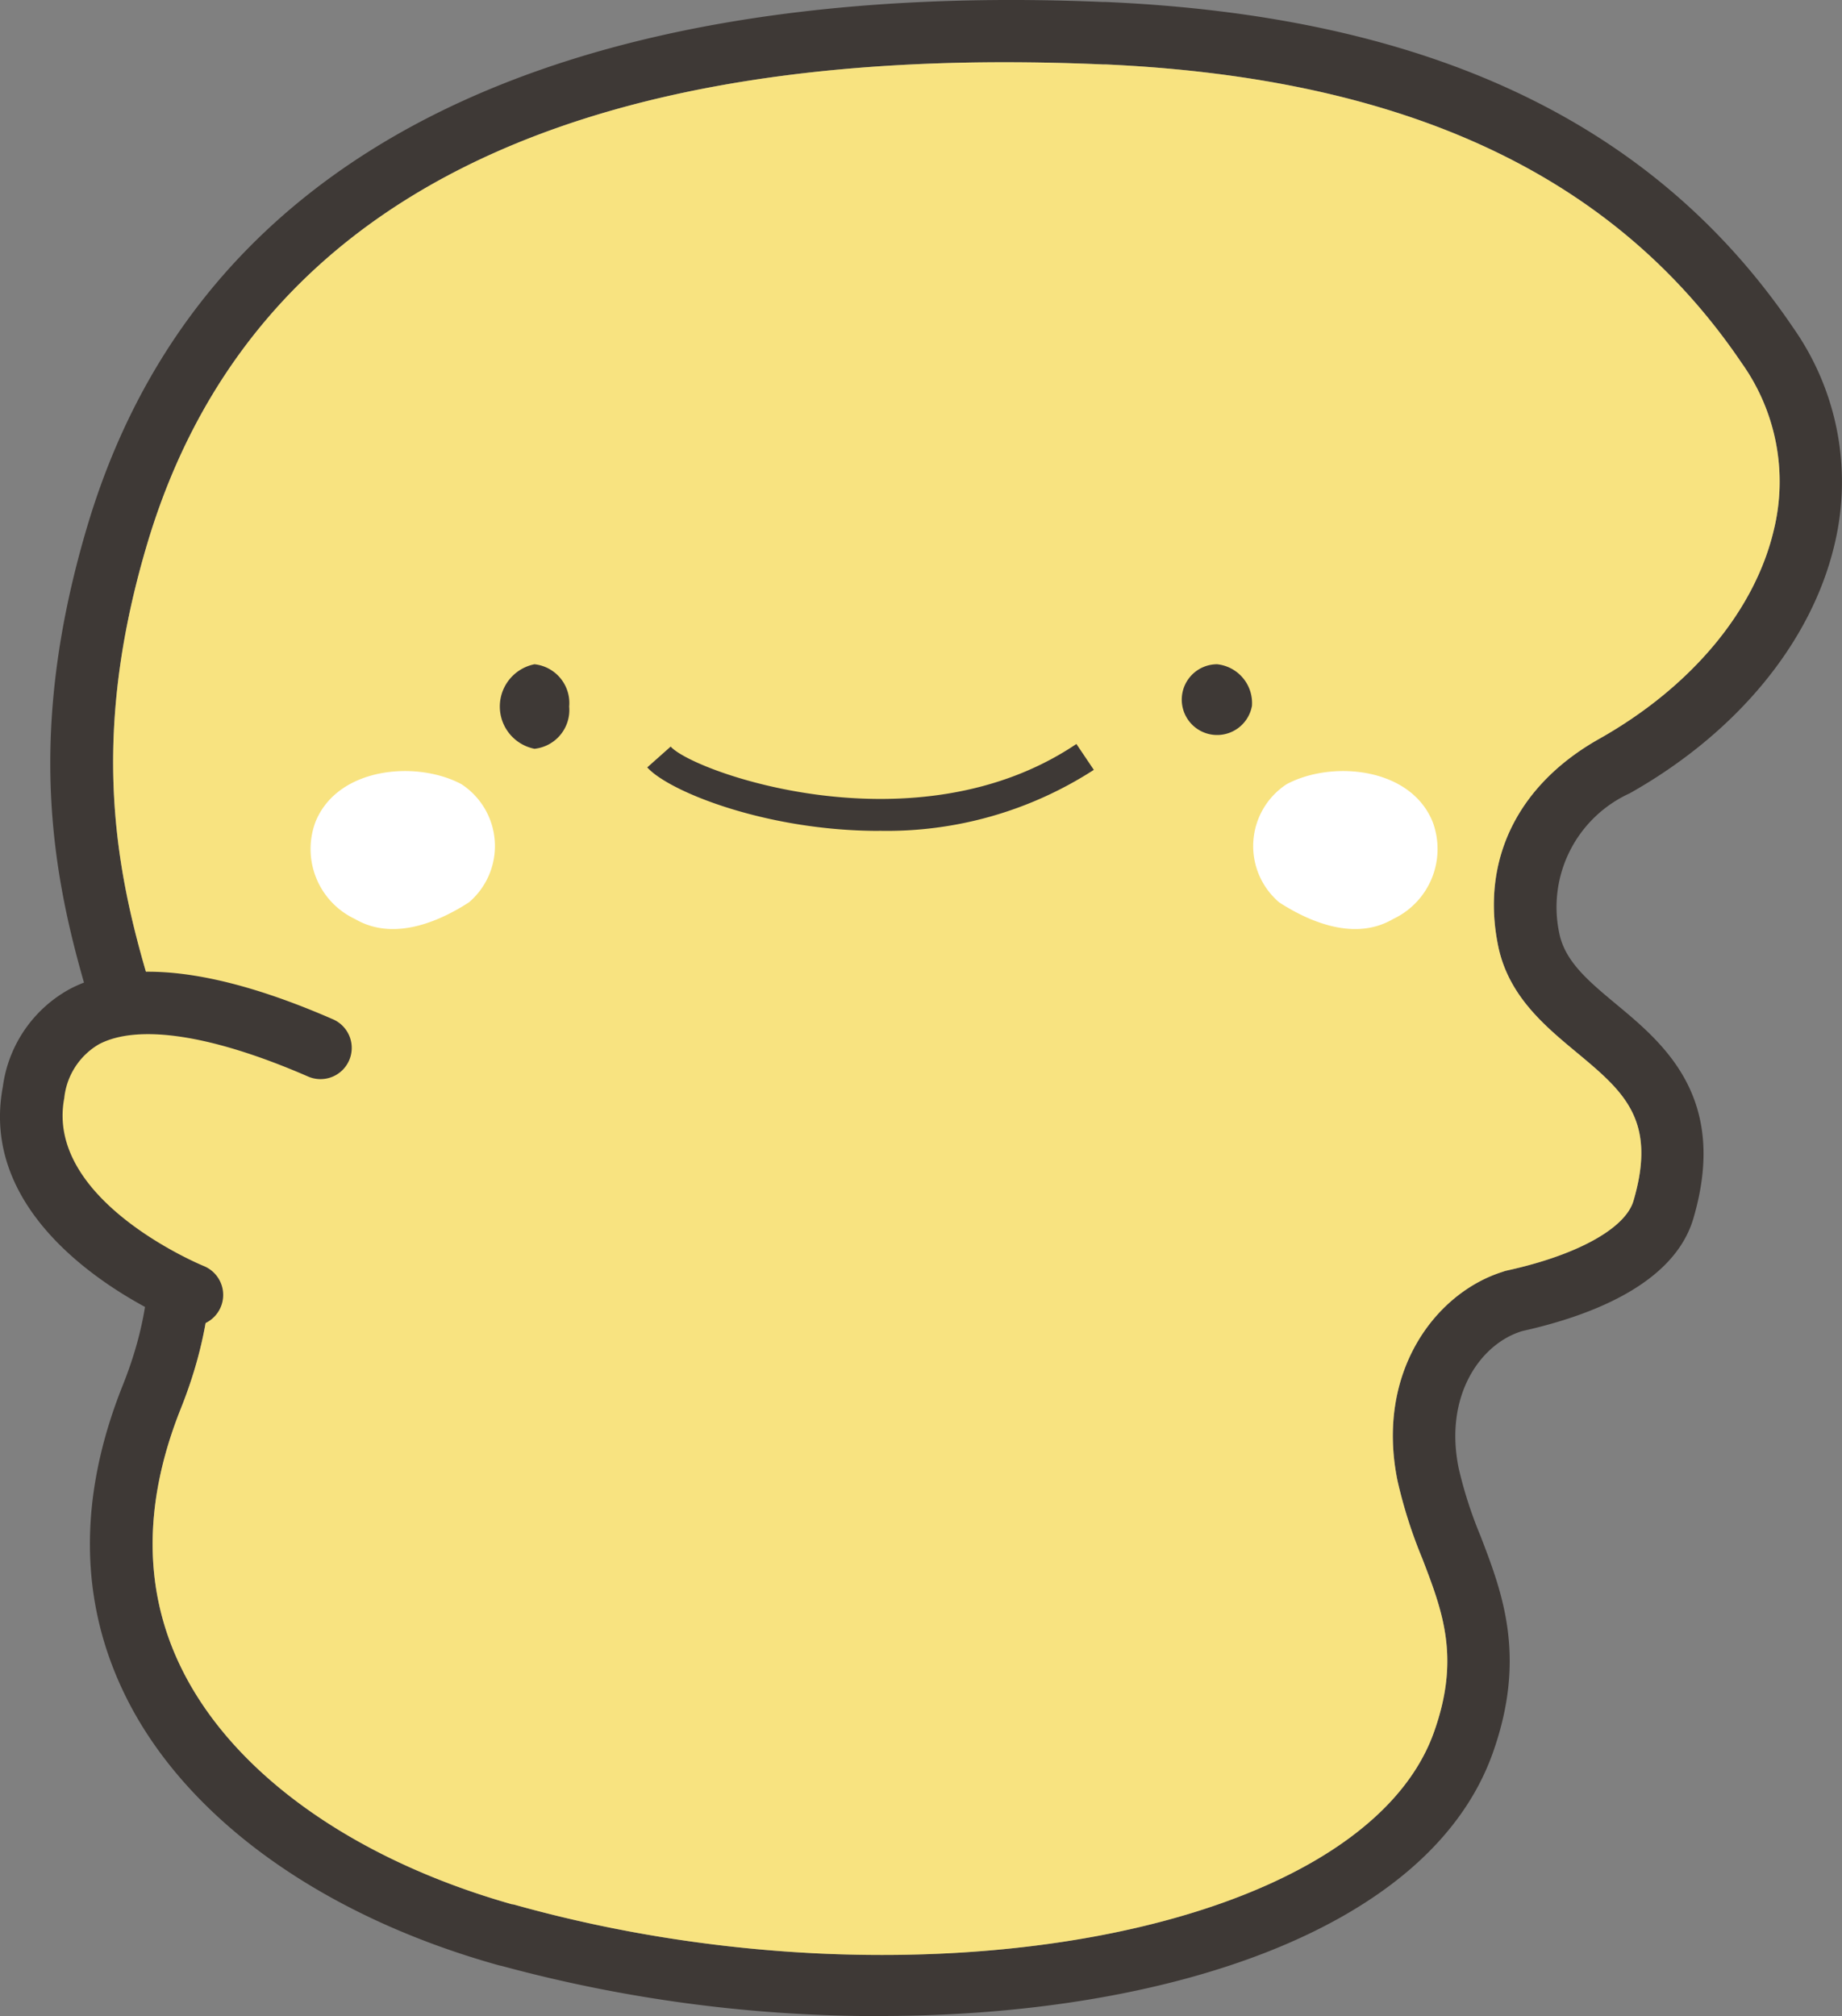
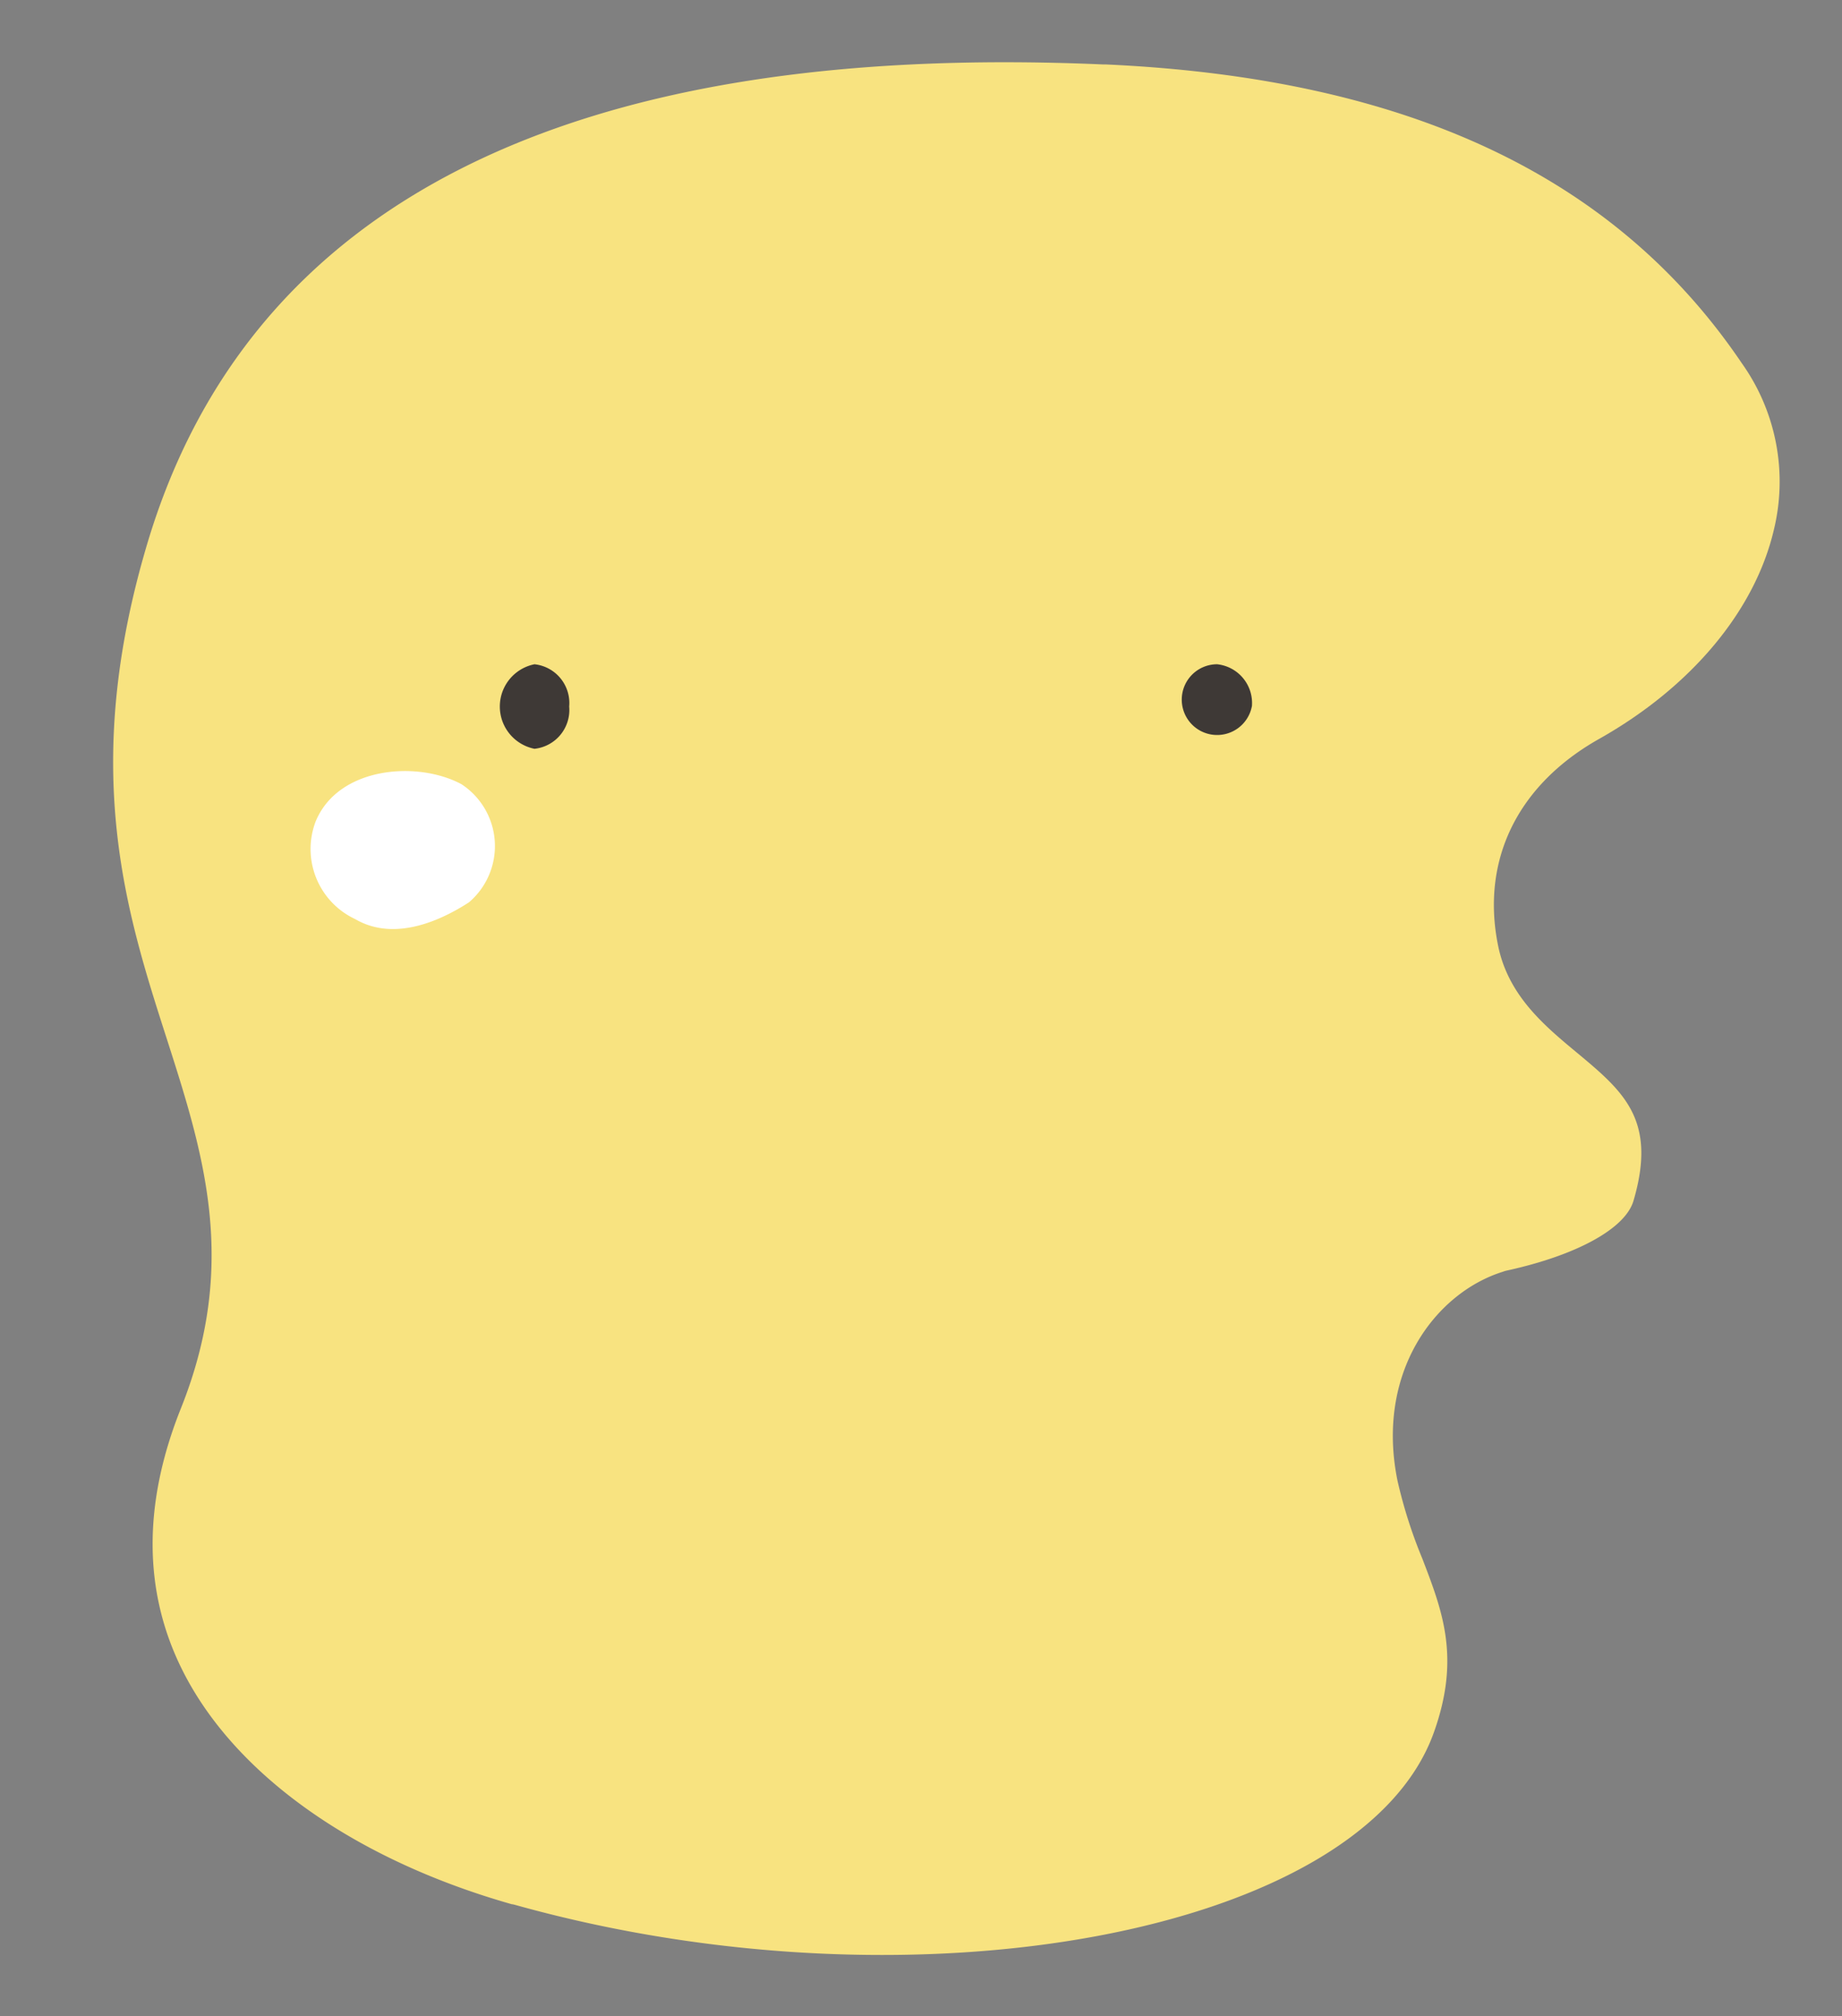
<svg xmlns="http://www.w3.org/2000/svg" width="70.824" height="77.514" viewBox="0 0 70.824 77.514">
  <rect x="0" y="0" width="70.824" height="77.514" fill="#808080" stroke="none" />
  <defs>
    <clipPath id="clip-path">
      <rect id="長方形_1144" data-name="長方形 1144" width="70.824" height="77.514" transform="translate(0 0)" fill="none" />
    </clipPath>
  </defs>
  <g id="chara-Mg-04" transform="translate(0 0)">
    <g id="グループ_2172" data-name="グループ 2172" clip-path="url(#clip-path)">
-       <path id="パス_674" data-name="パス 674" d="M33.83,77.514a55.369,55.369,0,0,1-14.55-1.932.991.991,0,0,1-.12-.027c-6.8-1.9-12.023-5.667-14.328-10.335C3.037,61.587,3,57.562,4.722,53.256c1.908-4.773.8-8.24-.611-12.628C2.452,35.458.573,29.6,3.354,20.241,8.647,2.445,27.491-.552,42.392.075c.039,0,.076,0,.11,0C54.962.617,63.616,4.721,68.96,12.619a10.3,10.3,0,0,1,1.577,8.314c-.886,3.76-3.755,7.247-7.873,9.567a4.809,4.809,0,0,0-2.709,5.387c.221,1.086,1.135,1.846,2.192,2.726,1.826,1.518,4.325,3.6,2.962,8.235-.744,2.527-3.966,3.746-6.571,4.326-1.616.479-3.023,2.489-2.452,5.278a16.342,16.342,0,0,0,.838,2.6c.84,2.183,1.79,4.656.468,8.358-2.42,6.779-12.537,10.1-23.562,10.1m-14.139-4.3a1.012,1.012,0,0,1,.116.026c15.4,4.308,32.571,1.082,35.325-6.632,1.023-2.866.341-4.638-.448-6.691a18.453,18.453,0,0,1-.95-2.982c-.849-4.153,1.44-7.221,4.051-8.038a1.1,1.1,0,0,1,.163-.048c2.684-.588,4.545-1.613,4.858-2.677.919-3.123-.386-4.209-2.193-5.713-1.228-1.02-2.619-2.177-3.01-4.09-.672-3.289.742-6.189,3.883-7.958,3.535-1.992,5.982-4.918,6.715-8.026a7.847,7.847,0,0,0-1.23-6.419C62.1,6.761,54.093,3,42.5,2.477c-.037,0-.074,0-.108,0C21.911,1.588,9.56,7.794,5.656,20.925,3.084,29.572,4.844,35.056,6.4,39.9c1.431,4.462,2.783,8.676.554,14.252-1.458,3.646-1.448,7.014.033,10.01,1.991,4.032,6.62,7.329,12.707,9.055" fill="#3e3936" />
      <path id="パス_675" data-name="パス 675" d="M19.691,73.212a1.012,1.012,0,0,1,.116.026c15.4,4.308,32.571,1.082,35.325-6.632,1.023-2.866.341-4.638-.448-6.691a18.453,18.453,0,0,1-.95-2.982c-.849-4.153,1.44-7.221,4.051-8.038a1.1,1.1,0,0,1,.163-.048c2.684-.588,4.545-1.613,4.858-2.677.919-3.123-.386-4.209-2.193-5.713-1.228-1.02-2.619-2.177-3.01-4.09-.672-3.289.742-6.189,3.883-7.958,3.535-1.992,5.982-4.918,6.715-8.026a7.847,7.847,0,0,0-1.23-6.419C62.1,6.761,54.093,3,42.5,2.477c-.037,0-.074,0-.108,0C21.911,1.588,9.56,7.794,5.656,20.925,3.084,29.572,4.844,35.056,6.4,39.9c1.431,4.462,2.783,8.676.554,14.252-1.458,3.646-1.448,7.014.033,10.01,1.991,4.032,6.62,7.329,12.707,9.055" fill="#f8e380" />
      <path id="パス_676" data-name="パス 676" d="M12.13,31.6c.856-2.118,3.9-2.369,5.614-1.449a2.842,2.842,0,0,1,.285,4.543c-.93.6-2.791,1.569-4.376.641A2.974,2.974,0,0,1,12.13,31.6" fill="#fff" />
-       <path id="パス_677" data-name="パス 677" d="M55.085,31.6c-.857-2.118-3.9-2.369-5.615-1.449a2.842,2.842,0,0,0-.285,4.543c.93.6,2.792,1.569,4.377.641A2.975,2.975,0,0,0,55.085,31.6" fill="#fff" />
-       <path id="パス_678" data-name="パス 678" d="M12.3,40.281C8.16,38.479,2.247,36.934,1.29,42c-.939,4.967,6.083,7.784,6.083,7.784l3.361,1.024" fill="#f8e380" />
-       <path id="パス_679" data-name="パス 679" d="M7.025,50.932c-.033-.01-.066-.022-.1-.034C6.6,50.768-1,47.646.11,41.777A5.032,5.032,0,0,1,2.675,38.03c2.233-1.182,5.632-.8,10.106,1.15a1.2,1.2,0,1,1-.958,2.2C8.16,39.789,5.31,39.351,3.8,40.151a2.721,2.721,0,0,0-1.33,2.072c-.743,3.933,5.292,6.423,5.353,6.448a1.2,1.2,0,0,1-.8,2.261" fill="#3e3936" />
      <path id="パス_680" data-name="パス 680" d="M21.885,27.164a1.5,1.5,0,0,1-1.334,1.625,1.657,1.657,0,0,1,0-3.25,1.5,1.5,0,0,1,1.334,1.625" fill="#3e3936" />
      <path id="パス_681" data-name="パス 681" d="M48.132,27.164A1.36,1.36,0,1,1,46.8,25.539a1.5,1.5,0,0,1,1.335,1.625" fill="#3e3936" />
-       <path id="パス_682" data-name="パス 682" d="M33.792,31.945c-4.323,0-8.082-1.516-8.905-2.441l.9-.8c.875.984,9.445,4.045,15.6-.1l.67.995a14.659,14.659,0,0,1-8.261,2.343" fill="#3e3936" />
    </g>
  </g>
</svg>